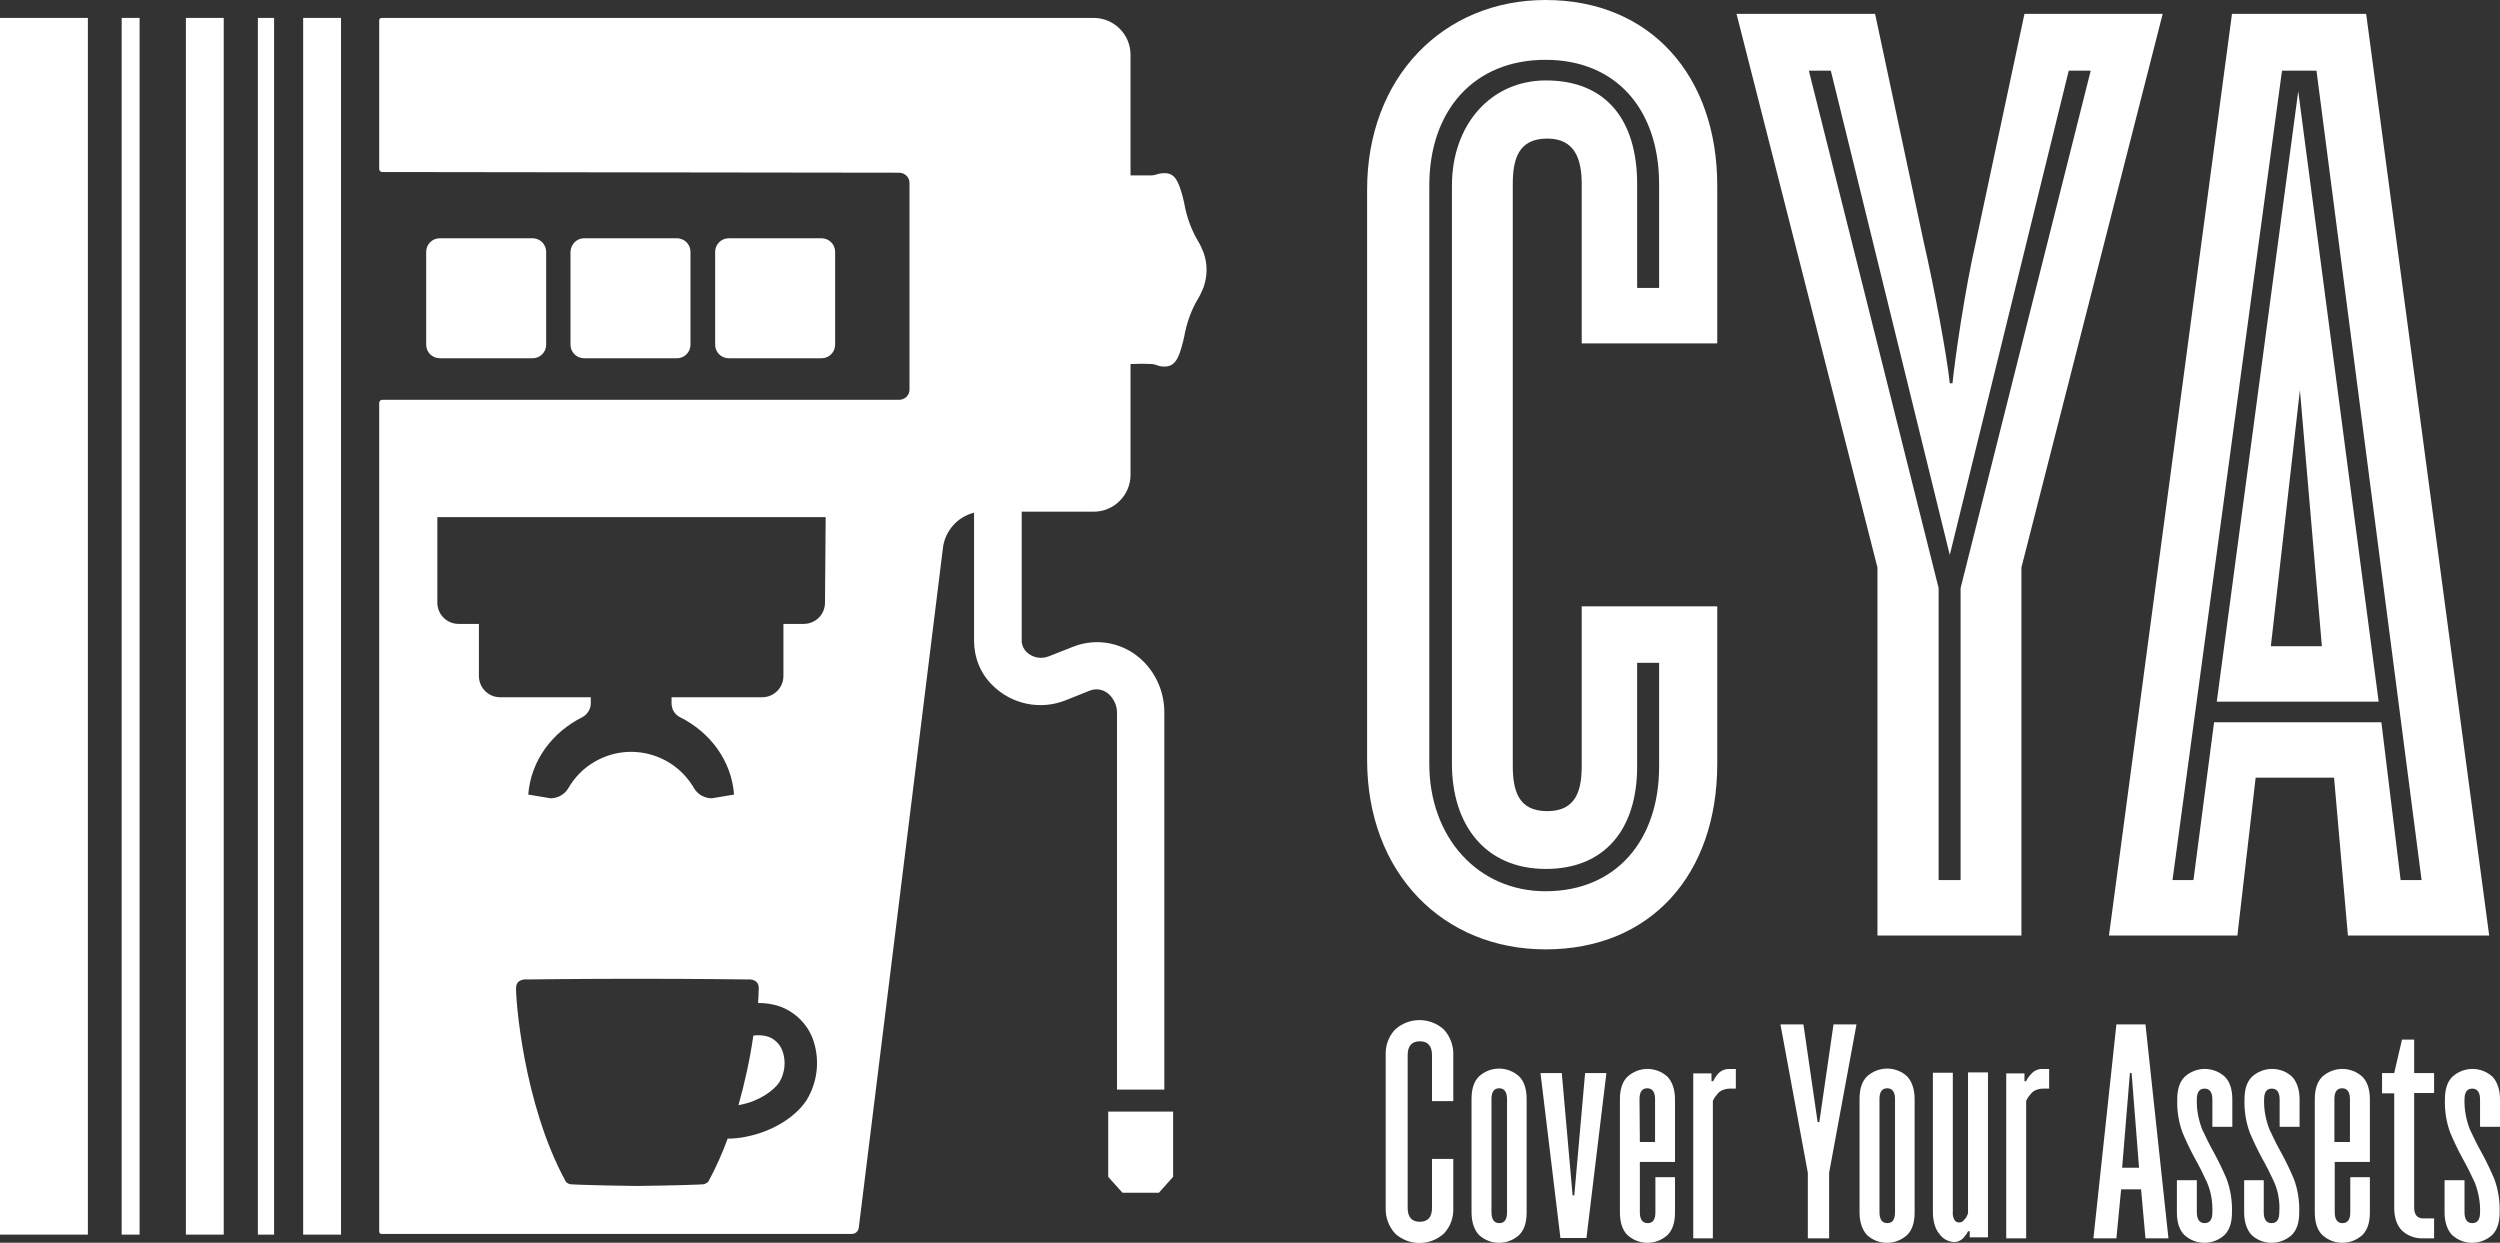
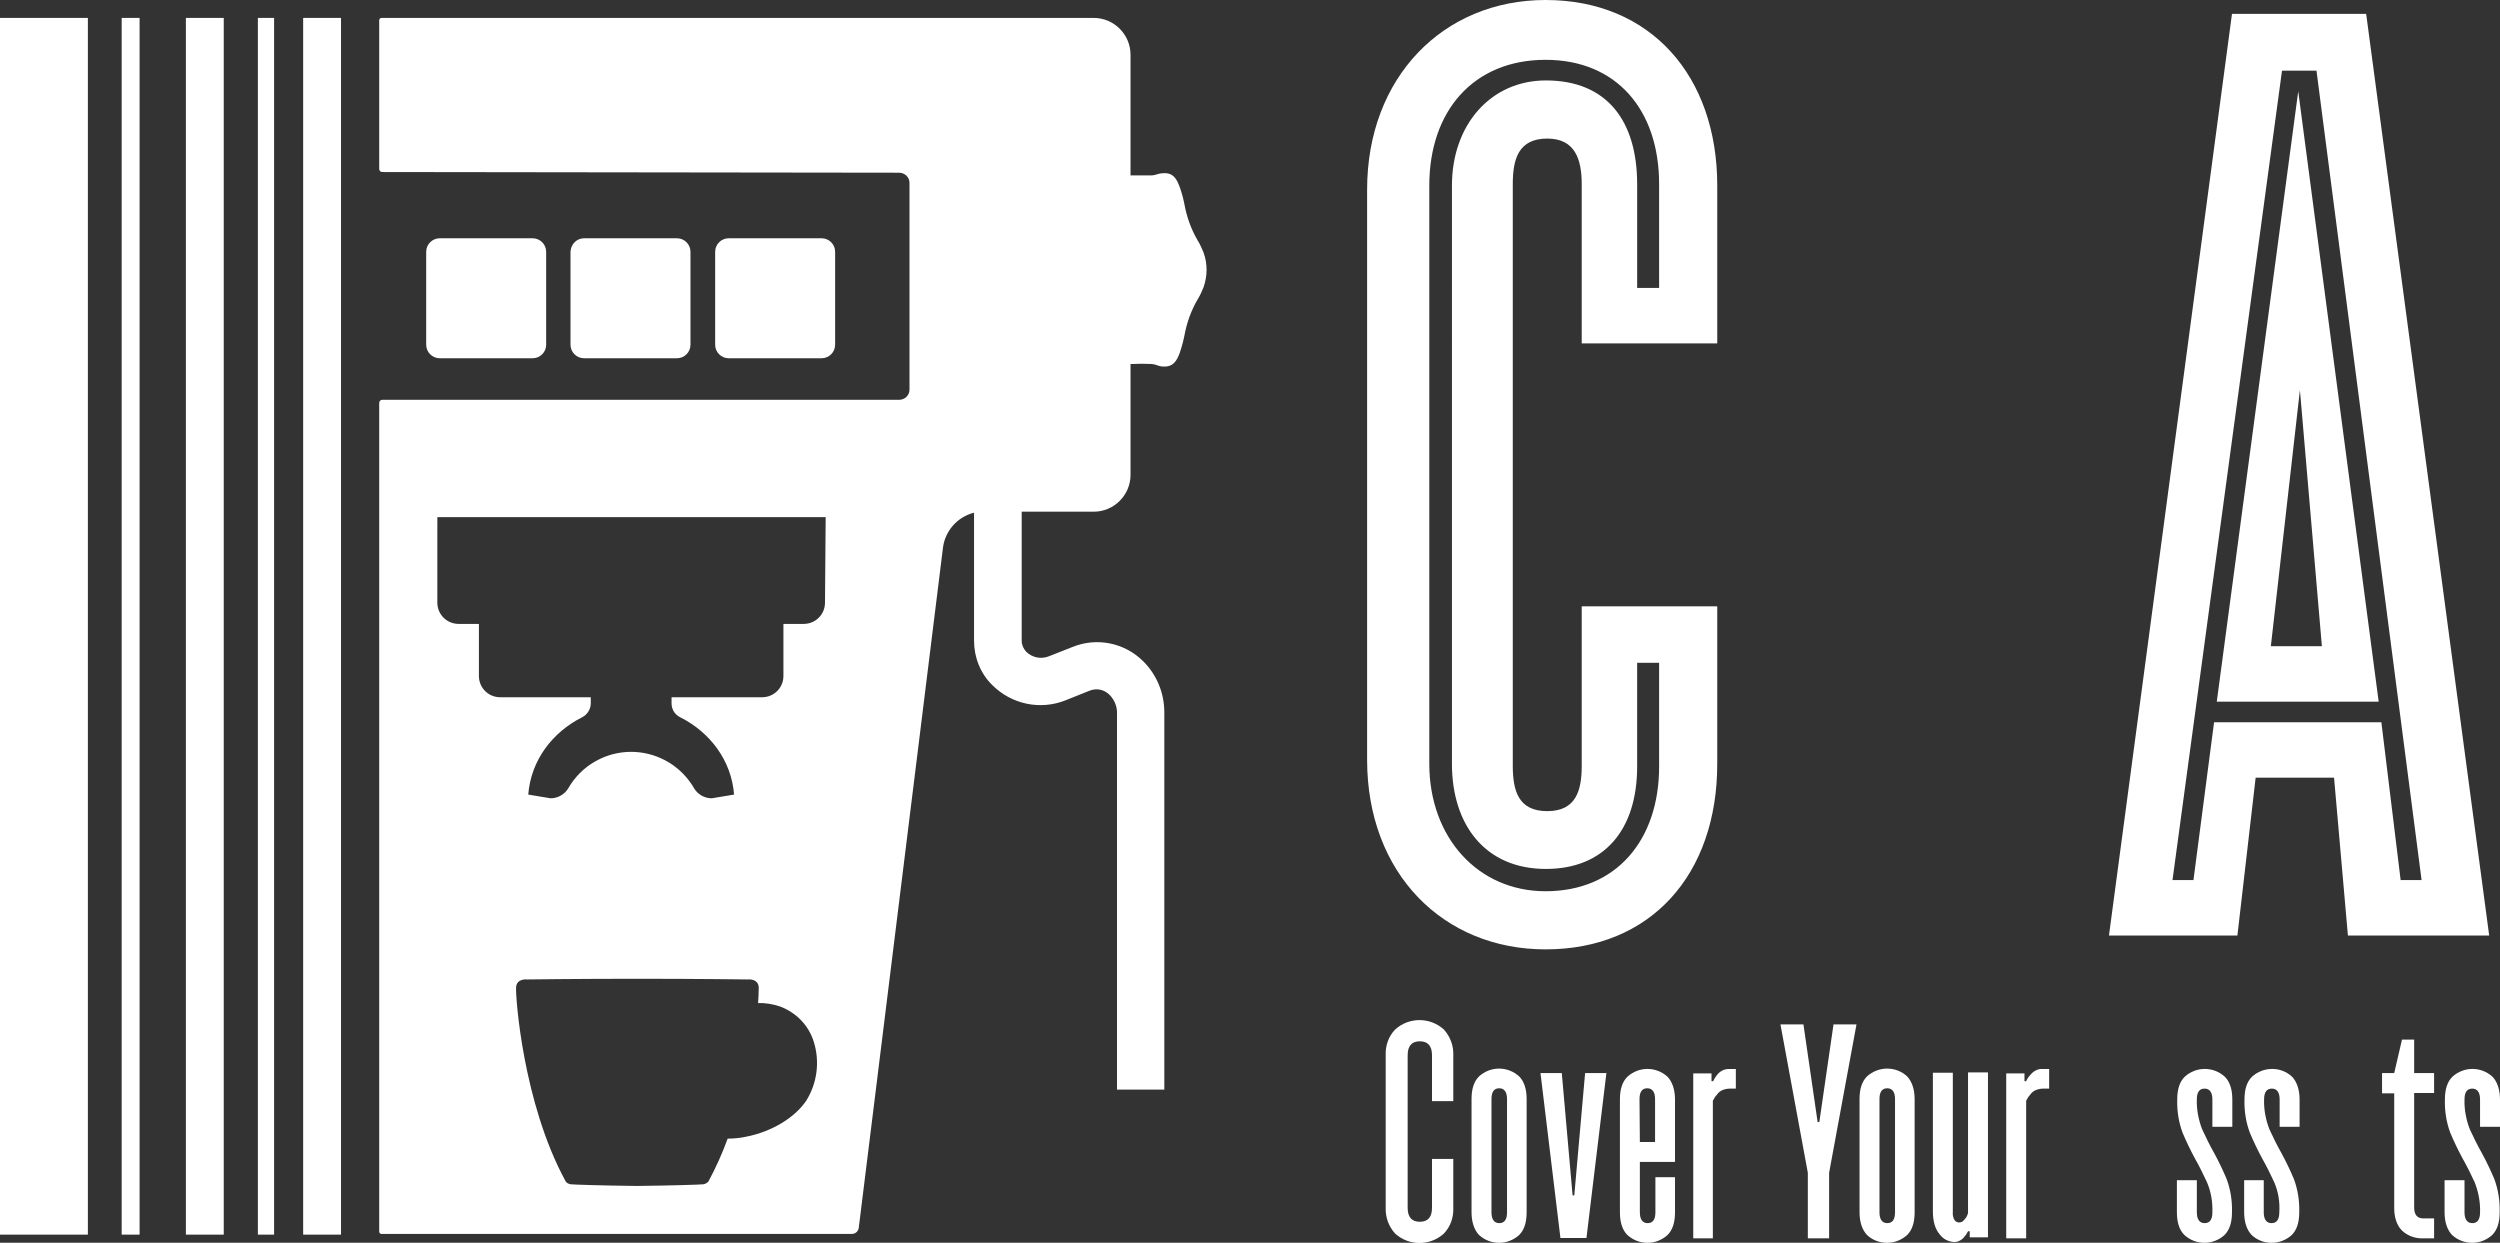
<svg xmlns="http://www.w3.org/2000/svg" version="1.1" id="Layer_1" x="0px" y="0px" viewBox="0 0 739.7 367.7" style="enable-background:new 0 0 739.7 367.7;" xml:space="preserve">
  <rect x="0" y="0" width="739.7" height="367.7" fill="#333333" stroke="none" />
  <style type="text/css">
	.st0{fill:none;}
	.st1{fill:#FFFFFF;}
</style>
  <title>Cover Your Assets</title>
  <rect y="5.3" class="st0" width="360" height="360" />
-   <polygon class="st1" points="347.1,328.9 347.1,348.2 342.9,352.9 332.1,352.9 327.9,348.2 327.9,328.9 " />
  <rect x="89.7" y="5.3" class="st1" width="11.2" height="360" />
  <rect y="5.3" class="st1" width="26" height="360" />
  <rect x="55" y="5.3" class="st1" width="11.2" height="360" />
  <rect x="36" y="5.3" class="st1" width="5.3" height="360" />
  <rect x="76.3" y="5.3" class="st1" width="4.8" height="360" />
  <path class="st1" d="M130.1,70.5h27.5c2.2,0,4,1.8,4,4V102c0,2.2-1.8,4-4,4h-27.5c-2.2,0-4-1.8-4-4V74.5  C126.1,72.3,127.9,70.5,130.1,70.5z" />
  <path class="st1" d="M215.6,70.5h27.5c2.2,0,4,1.8,4,4V102c0,2.2-1.8,4-4,4h-27.5c-2.2,0-4-1.8-4-4V74.5  C211.6,72.3,213.4,70.5,215.6,70.5z" />
  <path class="st1" d="M172.8,70.5h27.5c2.2,0,4,1.8,4,4V102c0,2.2-1.8,4-4,4h-27.5c-2.2,0-4-1.8-4-4V74.5  C168.9,72.3,170.6,70.5,172.8,70.5z" />
-   <path class="st1" d="M227.5,306.8c-1.5-0.5-3-0.6-4.6-0.4c-1,7-2.5,13.8-4.4,20.6l0.5-0.1c5.7-1.1,9.9-4.2,11.6-6.7c1.6-2.7,2-6,1-9  C231,309.3,229.5,307.6,227.5,306.8z" />
  <path class="st1" d="M356.1,74.7c-0.5-1.2-1-2.4-1.7-3.5c-2-3.4-3.3-7.1-4-11c-0.2-1.1-0.5-2.2-0.8-3.2c-1.4-4.8-2.8-6.1-6.1-5.7  c-0.9,0.1-1.8,0.6-2.8,0.6s-2,0-6.2,0V16.2c0-6-4.9-10.9-10.9-10.9H112.9c-0.4,0-0.7,0.3-0.7,0.7c0,0,0,0,0,0v44  c0,0.5,0.4,0.9,0.9,0.9l0,0l152.9,0.2c1.7,0,3.1,1.3,3.1,3c0,0,0,0,0,0v61.2c0,1.7-1.4,3-3.1,3H113.1c-0.5,0-0.9,0.4-0.9,0.9l0,0  v245.2c0,0.4,0.3,0.7,0.7,0.7l0,0H252c1.1,0,2-0.8,2.1-1.9L279,162.1c0.6-5,4.3-9.2,9.2-10.4v37.9c0,4.9,1.9,9.7,5.4,13.1  c5.7,5.7,14.2,7.5,21.7,4.5l7-2.8c2.1-0.9,4.5-0.4,6.1,1.3c1.3,1.4,2.1,3.2,2.1,5.1v111.6h14V210.8c0-5.7-2.2-11.1-6.2-15.1  c-5.5-5.5-13.7-7.2-20.9-4.3l-7.1,2.8c-2.3,0.9-4.9,0.4-6.7-1.4c-0.8-0.9-1.3-2-1.3-3.2v-38.2h21.3c6,0,10.9-4.9,10.9-10.9v-32.8  h0.5c1.9-0.1,3.8-0.1,5.7,0c0.9,0,1.8,0.5,2.8,0.7c3.3,0.4,4.8-1,6.1-5.7c0.3-1.1,0.6-2.1,0.8-3.2c0.7-3.9,2-7.6,4-11  c0.7-1.1,1.2-2.3,1.7-3.5C357.3,81.6,357.3,78,356.1,74.7L356.1,74.7z M238.6,325.6c-3.4,5.1-10.2,9.2-17.7,10.7  c-1.8,0.4-3.7,0.6-5.6,0.6c-1.6,4.4-3.5,8.6-5.7,12.7c-0.4,0.4-0.9,0.7-1.4,0.8c-0.5,0.1-9.9,0.4-19.7,0.5  c-9.9-0.1-19.2-0.4-19.7-0.5c-0.6-0.1-1.1-0.4-1.4-0.8c-12.7-23.2-14.9-54.8-14.7-57.5s3.3-2.3,3.3-2.3s14.8-0.2,32.6-0.2  s32.6,0.2,32.6,0.2s3.1-0.4,3.3,2.3c0,1.6-0.1,3.1-0.2,4.7c2.2-0.1,4.4,0.3,6.5,1c4.8,1.8,8.5,5.6,10,10.5  C242.6,314.1,241.8,320.4,238.6,325.6z M244.1,178.3c0,3.5-2.8,6.3-6.3,6.3h-6V200c0,3.5-2.8,6.3-6.3,6.3c0,0,0,0,0,0h-26.8v1.8  c0,1.7,0.9,3.3,2.5,4.1c8.8,4.4,15.2,12.7,16,22.9c-0.1,0-6.6,1.1-6.6,1.1c-2.1,0-4.1-1.1-5.2-2.9c-5.9-10.3-19-13.9-29.3-8  c-3.4,1.9-6.1,4.7-8,8c-1.1,1.8-3.1,2.9-5.2,2.9c0,0-6.6-1.1-6.6-1.1c0.8-10.2,7.2-18.5,16-22.9c1.5-0.8,2.5-2.4,2.5-4.1v-1.8h-26.8  c-3.5,0-6.3-2.8-6.3-6.3c0,0,0,0,0,0v-15.4h-6c-3.5,0-6.3-2.8-6.3-6.3l0,0V153h114.9L244.1,178.3z" />
  <path class="st1" d="M457.3,280.9c-30.3,0-52.8-22.5-52.8-56.1V56.1C404.5,22.9,427,0,457.3,0c31.1,0,50.8,22.5,50.8,54.9v46.7H468  V54.5c0-7.4-2-13.5-10.2-13.5c-8.6,0-10.2,6.2-10.2,13.5v172c0,7.4,1.6,13.5,10.2,13.5s10.2-6.2,10.2-13.5v-47.1h40.1V226  C508.1,258.8,488.4,280.9,457.3,280.9z M490.9,85.2V54.5c0-22.1-12.7-36.8-33.6-36.8c-21.3,0-34.4,15.1-34.4,37.2V226  c0,21.7,14.3,37.7,34.4,37.7c20.9,0,33.6-15.1,33.6-36.9v-30.7h-6.5v30.7c0,18.8-9.8,30.3-27,30.3c-18,0-27.8-13.1-27.8-31.1V54.9  c0-18,11.5-31.1,27.8-31.1c18,0,27,11.9,27,30.7v30.7H490.9z" />
-   <path class="st1" d="M599,4.1h40.9l-41.8,163.8v108.9h-42.6V167.9L513.8,4.1h41l14.3,67.1c3.3,14.3,7,34.4,7.8,42.2h0.8  c0.8-7.8,3.7-27.8,7-42.2L599,4.1z M541.7,20.9h-6.5L573.6,174v86.4h6.5V174l38.5-153.1h-6.5l-35.2,143.3L541.7,20.9z" />
  <path class="st1" d="M667.4,230.1l-5.4,46.7h-38L660.4,4.1h39.7l36.4,272.7h-41.8l-4.1-46.7H667.4z M716.5,260.4L685.4,20.9h-10.2  l-32.4,239.5h6.2l6.1-46.7h49.5l5.7,46.7H716.5z M655.9,207.6L680,27l23.8,180.6H655.9z M687,191.2l-6.5-75.8l-8.6,75.8H687z" />
  <path class="st1" d="M430,342.9v14.5c0.1,2.8-0.8,5.5-2.8,7.6c-4.1,3.7-10.3,3.7-14.4,0c-1.9-2.1-2.9-4.8-2.8-7.6v-45.2  c-0.1-2.8,0.8-5.5,2.8-7.6c4.1-3.7,10.3-3.7,14.4,0c1.9,2.1,2.9,4.8,2.8,7.6v13.6h-6.3v-13.6c0-2.7-1.2-4.1-3.6-4.1  s-3.6,1.4-3.6,4.1v45.2c0,2.7,1.2,4.1,3.6,4.1s3.6-1.4,3.6-4.1v-14.5H430z" />
  <path class="st1" d="M435.4,325.2c0-3,0.7-5.2,2.2-6.7c3.4-3.1,8.5-3.1,11.9,0c1.5,1.5,2.2,3.8,2.2,6.7v33.5c0,3-0.7,5.2-2.2,6.7  c-3.4,3.1-8.5,3.1-11.9,0c-1.4-1.5-2.2-3.8-2.2-6.7V325.2z M441.3,358.7c0,2.1,0.8,3.2,2.3,3.2s2.3-1,2.3-3.2v-33.5  c0-2.1-0.8-3.2-2.3-3.2s-2.3,1-2.3,3.2V358.7z" />
  <path class="st1" d="M455.8,317.5h6.3l3.2,36.2h0.5l3.2-36.2h6.3l-5.9,48.8h-7.7L455.8,317.5z" />
  <path class="st1" d="M495.6,348.3v10.4c0,3-0.7,5.2-2.2,6.7c-3.4,3.1-8.5,3.1-11.9,0c-1.5-1.5-2.2-3.8-2.2-6.7v-33.4  c0-3,0.7-5.2,2.2-6.7c3.4-3.1,8.5-3.1,11.9,0c1.4,1.5,2.2,3.8,2.2,6.7v18.5h-10.4v14.9c0,2.1,0.8,3.2,2.3,3.2s2.3-1,2.3-3.2v-10.4  L495.6,348.3z M485.2,337.9h4.5v-12.7c0-2.1-0.8-3.2-2.3-3.2s-2.3,1-2.3,3.2L485.2,337.9z" />
  <path class="st1" d="M513.6,322.1h-1.8c-0.8,0-1.6,0.2-2.3,0.5c-0.6,0.3-1.1,0.7-1.5,1.3c-0.5,0.5-0.9,1.2-1.2,1.8v40.7H501v-48.8  h5.4v2.3h0.5c0.3-0.7,0.7-1.3,1.1-1.8c0.9-1.2,2.3-1.9,3.8-1.8h1.8L513.6,322.1z" />
  <path class="st1" d="M541.2,366.4h-6.3v-19.4l-8.1-43.9h6.8l4.2,28.9h0.5l4.2-28.9h6.8l-8.1,43.9V366.4z" />
  <path class="st1" d="M550.2,325.2c0-3,0.7-5.2,2.2-6.7c3.4-3.1,8.6-3.1,11.9,0c1.4,1.5,2.2,3.8,2.2,6.7v33.5c0,3-0.7,5.2-2.2,6.7  c-3.4,3.1-8.6,3.1-11.9,0c-1.4-1.5-2.2-3.8-2.2-6.7V325.2z M556.1,358.7c0,2.1,0.8,3.2,2.3,3.2s2.3-1,2.3-3.2v-33.5  c0-2.1-0.8-3.2-2.3-3.2s-2.3,1-2.3,3.2V358.7z" />
  <path class="st1" d="M577.8,317.5v41.1c-0.1,0.8,0.1,1.7,0.5,2.4c0.3,0.4,0.8,0.7,1.3,0.7c0.4,0,0.9-0.1,1.2-0.4  c0.3-0.3,0.6-0.6,0.9-1c0.2-0.4,0.5-0.9,0.6-1.4v-41.6h5.9v48.8h-5.4v-1.8h-0.5c-0.3,0.6-0.6,1.1-1,1.5c-0.3,0.5-0.8,0.9-1.3,1.2  c-0.5,0.3-1.1,0.5-1.8,0.5c-1.7-0.1-3.3-0.9-4.3-2.3c-1.3-1.5-2-3.8-2-6.7v-41.1H577.8z" />
  <path class="st1" d="M606.3,322.1h-1.8c-0.8,0-1.6,0.2-2.3,0.5c-0.6,0.3-1.1,0.7-1.5,1.3c-0.5,0.5-0.9,1.2-1.2,1.8v40.7h-5.9v-48.8  h5.4v2.3h0.5c0.3-0.7,0.7-1.3,1.2-1.8c0.4-0.5,0.9-1,1.5-1.3c0.7-0.4,1.5-0.6,2.3-0.5h1.8V322.1z" />
-   <path class="st1" d="M626.2,366.4h-6.8l6.8-63.3h8.6l6.8,63.3h-6.8l-1.3-14.5h-5.9L626.2,366.4z M630.7,317.5h-0.5l-2.3,28h5  L630.7,317.5z" />
  <path class="st1" d="M653,349.8c-1.1-2.4-2.3-4.8-3.6-7.1c-1.3-2.4-2.5-4.9-3.6-7.5c-1.2-3.2-1.7-6.6-1.6-9.9c0-3,0.7-5.2,2.2-6.7  c3.4-3.1,8.5-3.1,11.9,0c1.5,1.5,2.2,3.8,2.2,6.7v8.1h-5.9v-8.1c0-2.1-0.8-3.2-2.3-3.2s-2.3,1-2.3,3.2c-0.1,3,0.5,6.1,1.6,8.9  c1.1,2.4,2.3,4.8,3.6,7.1c1.3,2.4,2.5,4.9,3.6,7.5c1.2,3.2,1.7,6.6,1.6,9.9c0,3-0.7,5.2-2.2,6.7c-3.4,3.1-8.5,3.1-11.9,0  c-1.5-1.5-2.2-3.8-2.2-6.7v-9.5h5.9v9.5c0,2.1,0.8,3.2,2.3,3.2s2.3-1,2.3-3.2C654.7,355.6,654.2,352.6,653,349.8z" />
  <path class="st1" d="M672.9,349.8c-1.1-2.4-2.3-4.8-3.6-7.1c-1.3-2.4-2.5-4.9-3.6-7.5c-1.2-3.2-1.7-6.6-1.6-9.9c0-3,0.7-5.2,2.2-6.7  c3.4-3.1,8.6-3.1,11.9,0c1.4,1.5,2.2,3.8,2.2,6.7v8.1h-5.9v-8.1c0-2.1-0.8-3.2-2.3-3.2s-2.3,1-2.3,3.2c-0.1,3,0.5,6.1,1.6,8.9  c1.1,2.4,2.3,4.8,3.6,7.1c1.3,2.4,2.5,4.9,3.6,7.5c1.2,3.2,1.7,6.6,1.6,9.9c0,3-0.7,5.2-2.2,6.7c-3.4,3.1-8.6,3.1-11.9,0  c-1.4-1.5-2.2-3.8-2.2-6.7v-9.5h5.8v9.5c0,2.1,0.8,3.2,2.3,3.2s2.3-1,2.3-3.2C674.6,355.6,674.1,352.6,672.9,349.8z" />
-   <path class="st1" d="M701.2,348.3v10.4c0,3-0.7,5.2-2.2,6.7c-3.4,3.1-8.5,3.1-11.9,0c-1.5-1.5-2.2-3.8-2.2-6.7v-33.4  c0-3,0.7-5.2,2.2-6.7c3.4-3.1,8.5-3.1,11.9,0c1.5,1.5,2.2,3.8,2.2,6.7v18.5h-10.4v14.9c0,2.1,0.8,3.2,2.3,3.2s2.3-1,2.3-3.2v-10.4  L701.2,348.3z M690.8,337.9h4.5v-12.7c0-2.1-0.8-3.2-2.3-3.2s-2.3,1-2.3,3.2V337.9z" />
  <path class="st1" d="M704.8,317.5h3.6l2.3-9.9h3.6v9.9h5.9v5.9h-5.9v33.9c0,2.1,0.9,3.2,2.7,3.2h3.2v5.9H717  c-2.3,0.1-4.6-0.7-6.3-2.3c-1.5-1.5-2.3-3.8-2.3-6.7v-33.9h-3.6V317.5z" />
  <path class="st1" d="M732.2,349.8c-1.1-2.4-2.3-4.8-3.6-7.1c-1.3-2.4-2.5-4.9-3.6-7.5c-1.2-3.2-1.7-6.6-1.6-9.9c0-3,0.7-5.2,2.2-6.7  c3.4-3.1,8.5-3.1,11.9,0c1.4,1.5,2.2,3.8,2.2,6.7v8.1h-5.9v-8.1c0-2.1-0.8-3.2-2.3-3.2s-2.3,1-2.3,3.2c-0.1,3,0.5,6.1,1.6,8.9  c1.1,2.4,2.3,4.8,3.6,7.1c1.3,2.4,2.5,4.9,3.6,7.5c1.2,3.2,1.7,6.6,1.6,9.9c0,3-0.7,5.2-2.2,6.7c-3.4,3.1-8.5,3.1-11.9,0  c-1.4-1.5-2.2-3.8-2.2-6.7v-9.5h5.9v9.5c0,2.1,0.8,3.2,2.3,3.2s2.3-1,2.3-3.2C733.9,355.6,733.3,352.6,732.2,349.8z" />
</svg>